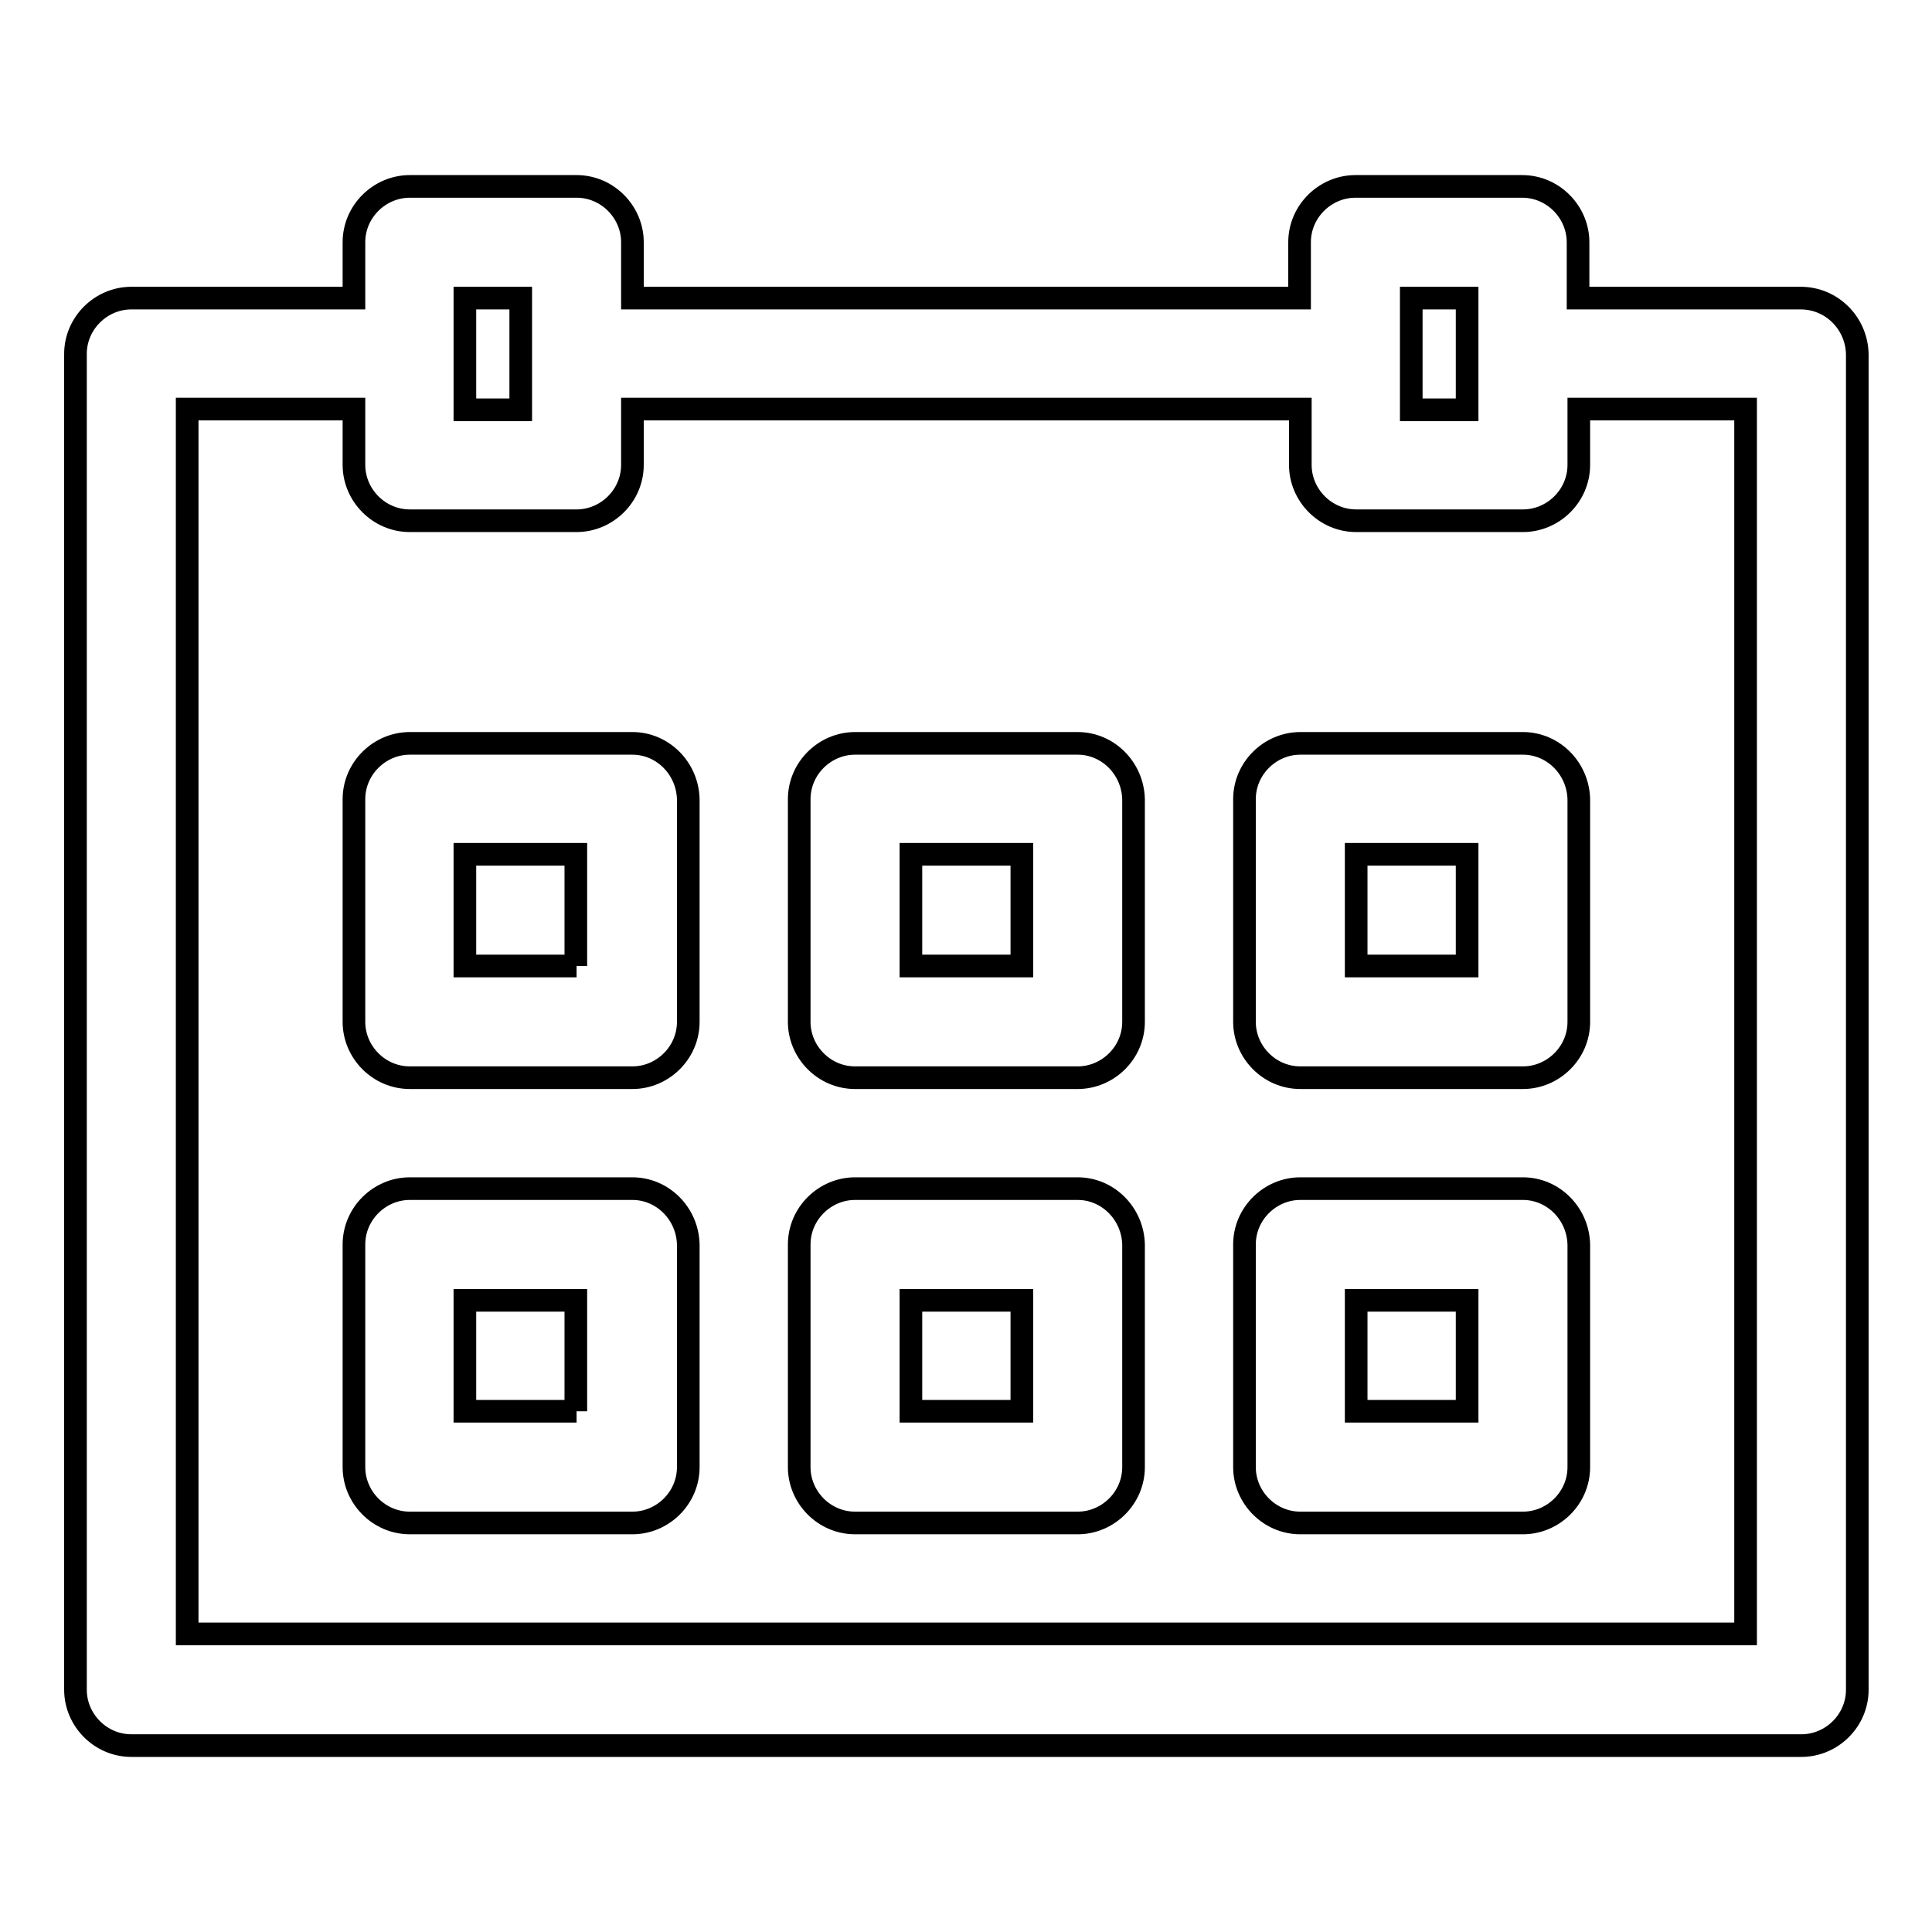
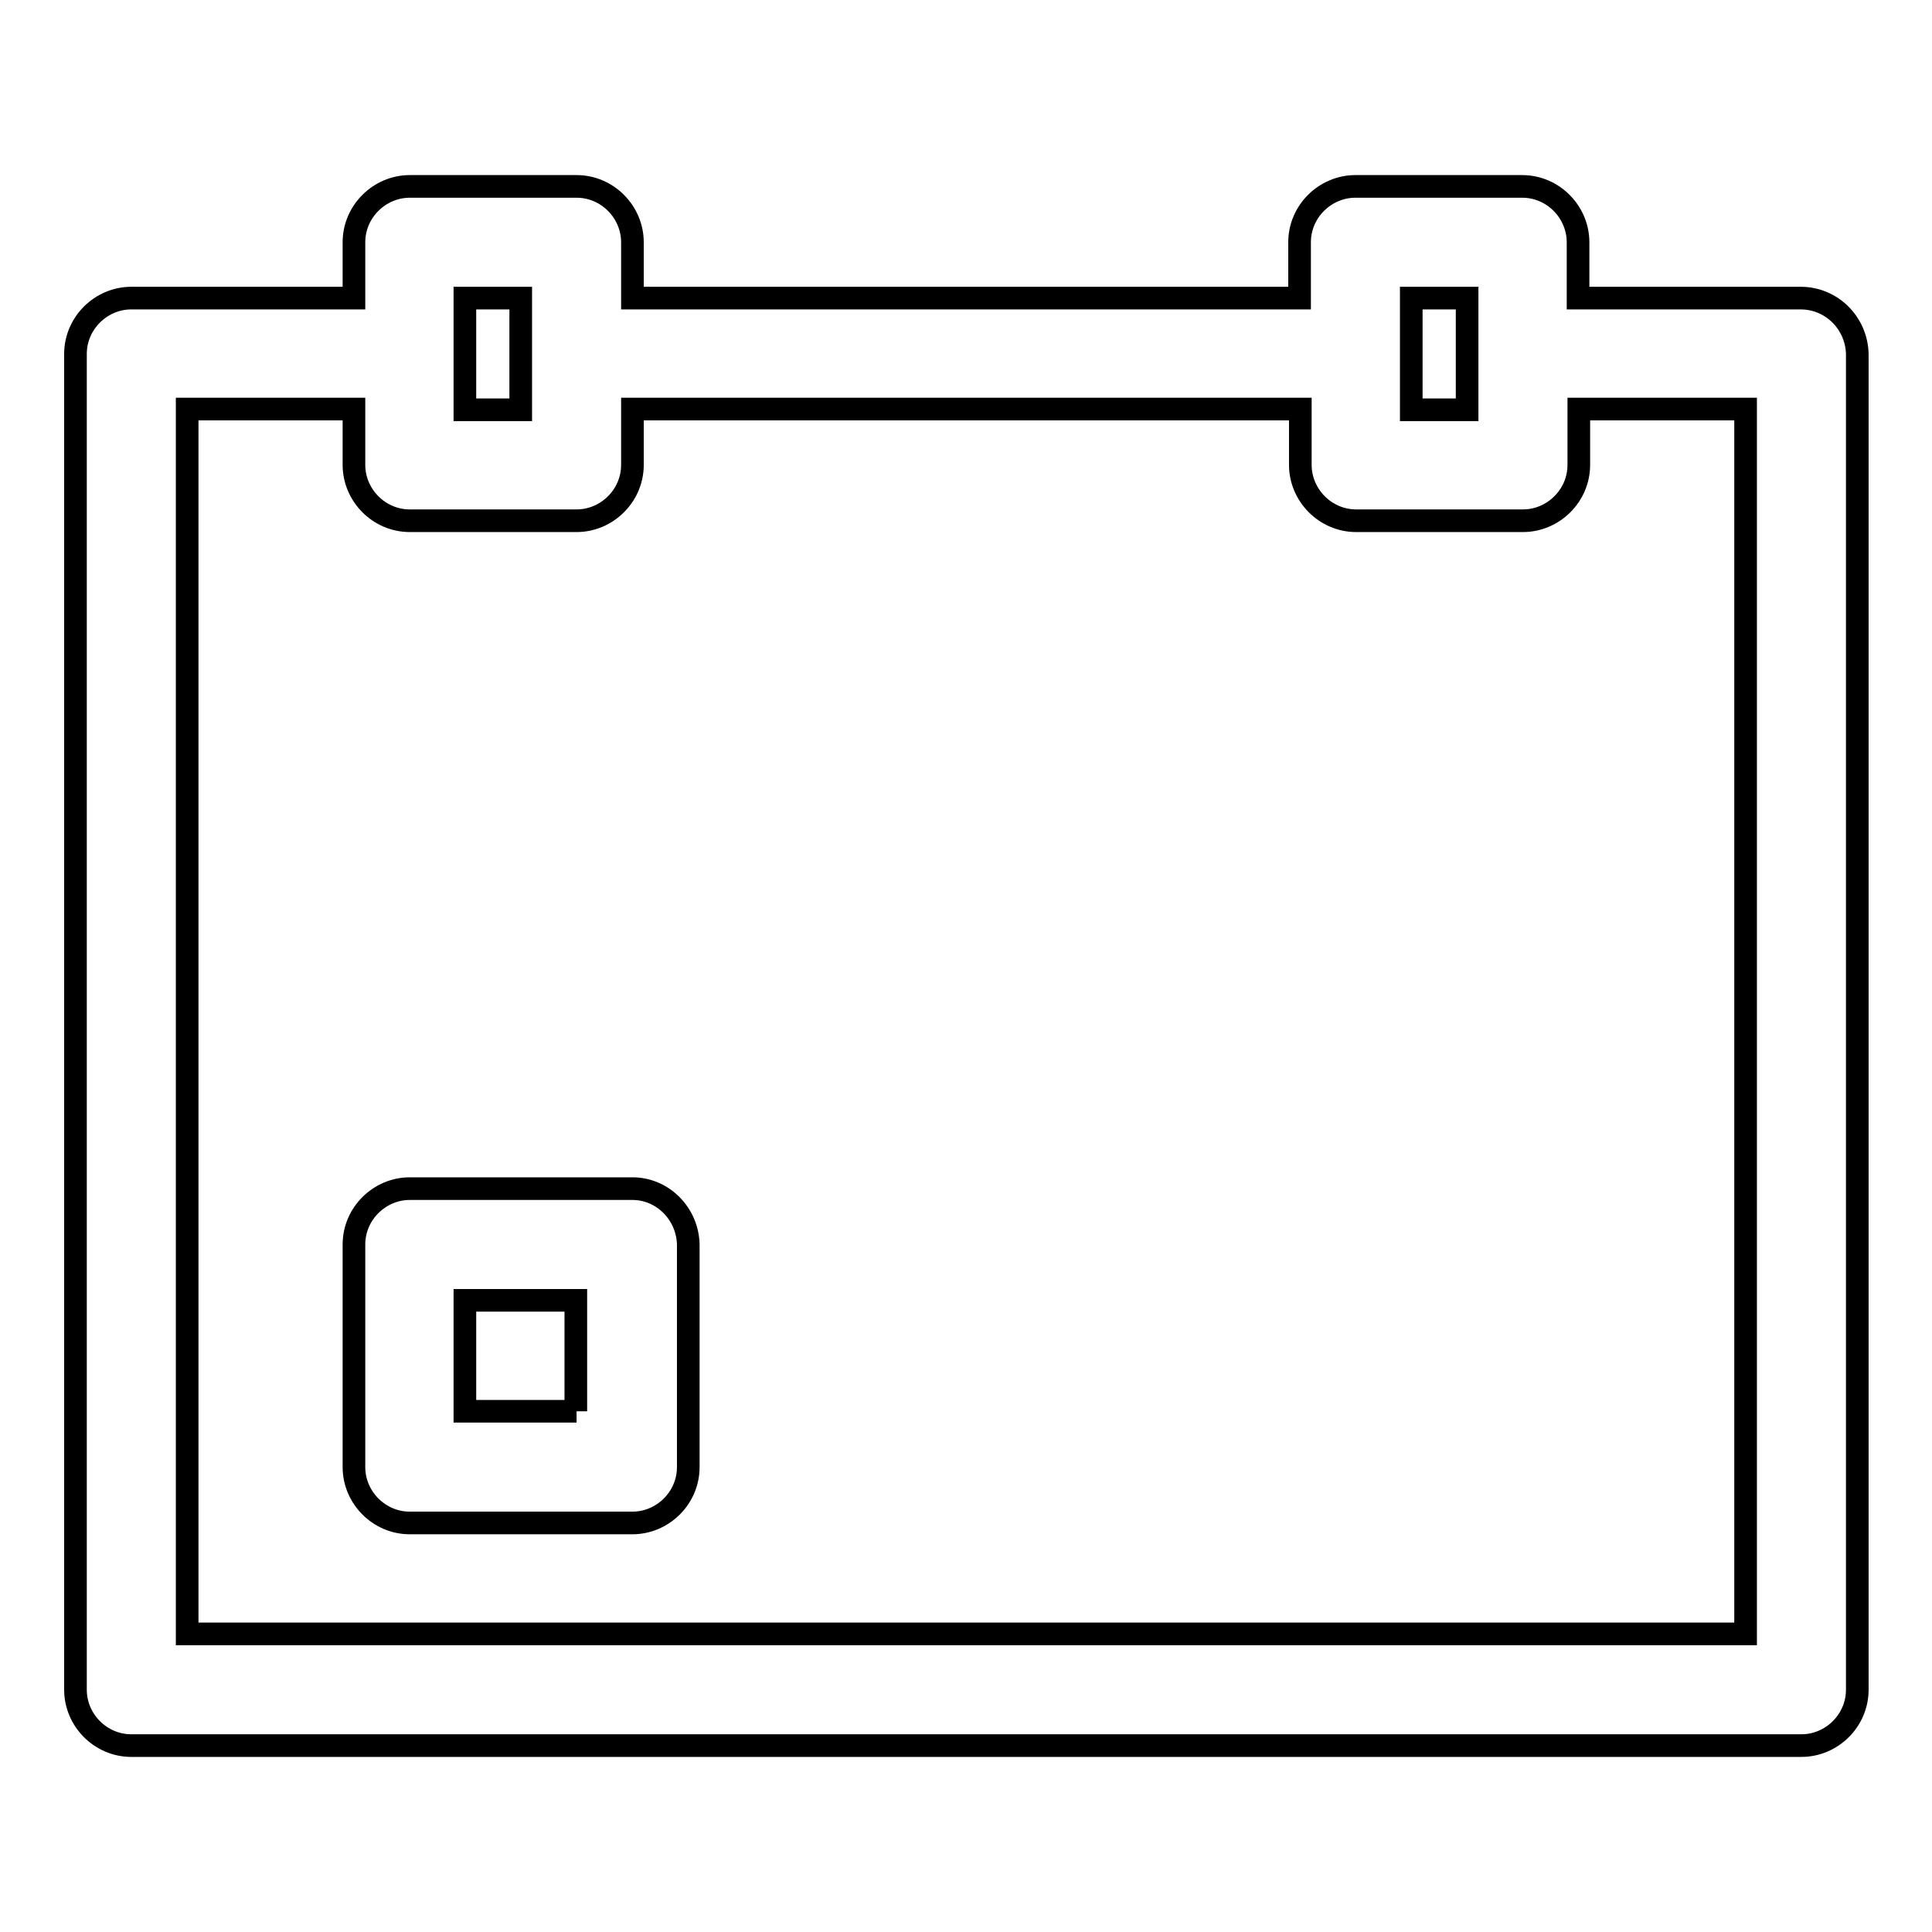
<svg xmlns="http://www.w3.org/2000/svg" version="1.1" x="0px" y="0px" viewBox="0 0 256 256" enable-background="new 0 0 256 256" xml:space="preserve">
  <g>
    <g>
      <path stroke-width="3" fill-opacity="0" stroke="#000000" d="M238.6,39.5h-29.5v-7.4c0-4-3.3-7.4-7.4-7.4h-22.1c-4,0-7.4,3.3-7.4,7.4v7.4H83.8v-7.4c0-4-3.3-7.4-7.4-7.4H54.3c-4,0-7.4,3.3-7.4,7.4v7.4H17.4c-4,0-7.4,3.3-7.4,7.4v177c0,4,3.3,7.4,7.4,7.4h221.3c4,0,7.4-3.3,7.4-7.4v-177C246,42.8,242.7,39.5,238.6,39.5z M187,39.5h7.4v14.8H187V39.5z M61.6,39.5H69v14.8h-7.4V39.5z M231.3,216.5H24.8V54.2h22.1v7.4c0,4,3.3,7.4,7.4,7.4h22.1c4,0,7.4-3.3,7.4-7.4v-7.4h88.5v7.4c0,4,3.3,7.4,7.4,7.4h22.1c4,0,7.4-3.3,7.4-7.4v-7.4h22.1V216.5L231.3,216.5z" />
-       <path stroke-width="3" fill-opacity="0" stroke="#000000" d="M83.8,98.5H54.3c-4,0-7.4,3.3-7.4,7.4v29.5c0,4,3.3,7.4,7.4,7.4h29.5c4,0,7.4-3.3,7.4-7.4v-29.5C91.1,101.8,87.8,98.5,83.8,98.5z M76.4,128H61.6v-14.8h14.7V128z" />
-       <path stroke-width="3" fill-opacity="0" stroke="#000000" d="M142.8,98.5h-29.5c-4,0-7.4,3.3-7.4,7.4v29.5c0,4,3.3,7.4,7.4,7.4h29.5c4,0,7.4-3.3,7.4-7.4v-29.5C150.1,101.8,146.8,98.5,142.8,98.5z M135.4,128h-14.7v-14.8h14.7V128z" />
-       <path stroke-width="3" fill-opacity="0" stroke="#000000" d="M201.8,98.5h-29.5c-4,0-7.4,3.3-7.4,7.4v29.5c0,4,3.3,7.4,7.4,7.4h29.5c4,0,7.4-3.3,7.4-7.4v-29.5C209.1,101.8,205.8,98.5,201.8,98.5z M194.4,128h-14.7v-14.8h14.7V128z" />
      <path stroke-width="3" fill-opacity="0" stroke="#000000" d="M83.8,157.5H54.3c-4,0-7.4,3.3-7.4,7.4v29.5c0,4,3.3,7.4,7.4,7.4h29.5c4,0,7.4-3.3,7.4-7.4v-29.5C91.1,160.8,87.8,157.5,83.8,157.5z M76.4,187H61.6v-14.7h14.7V187z" />
-       <path stroke-width="3" fill-opacity="0" stroke="#000000" d="M142.8,157.5h-29.5c-4,0-7.4,3.3-7.4,7.4v29.5c0,4,3.3,7.4,7.4,7.4h29.5c4,0,7.4-3.3,7.4-7.4v-29.5C150.1,160.8,146.8,157.5,142.8,157.5z M135.4,187h-14.7v-14.7h14.7V187z" />
-       <path stroke-width="3" fill-opacity="0" stroke="#000000" d="M201.8,157.5h-29.5c-4,0-7.4,3.3-7.4,7.4v29.5c0,4,3.3,7.4,7.4,7.4h29.5c4,0,7.4-3.3,7.4-7.4v-29.5C209.1,160.8,205.8,157.5,201.8,157.5z M194.4,187h-14.7v-14.7h14.7V187z" />
    </g>
  </g>
</svg>